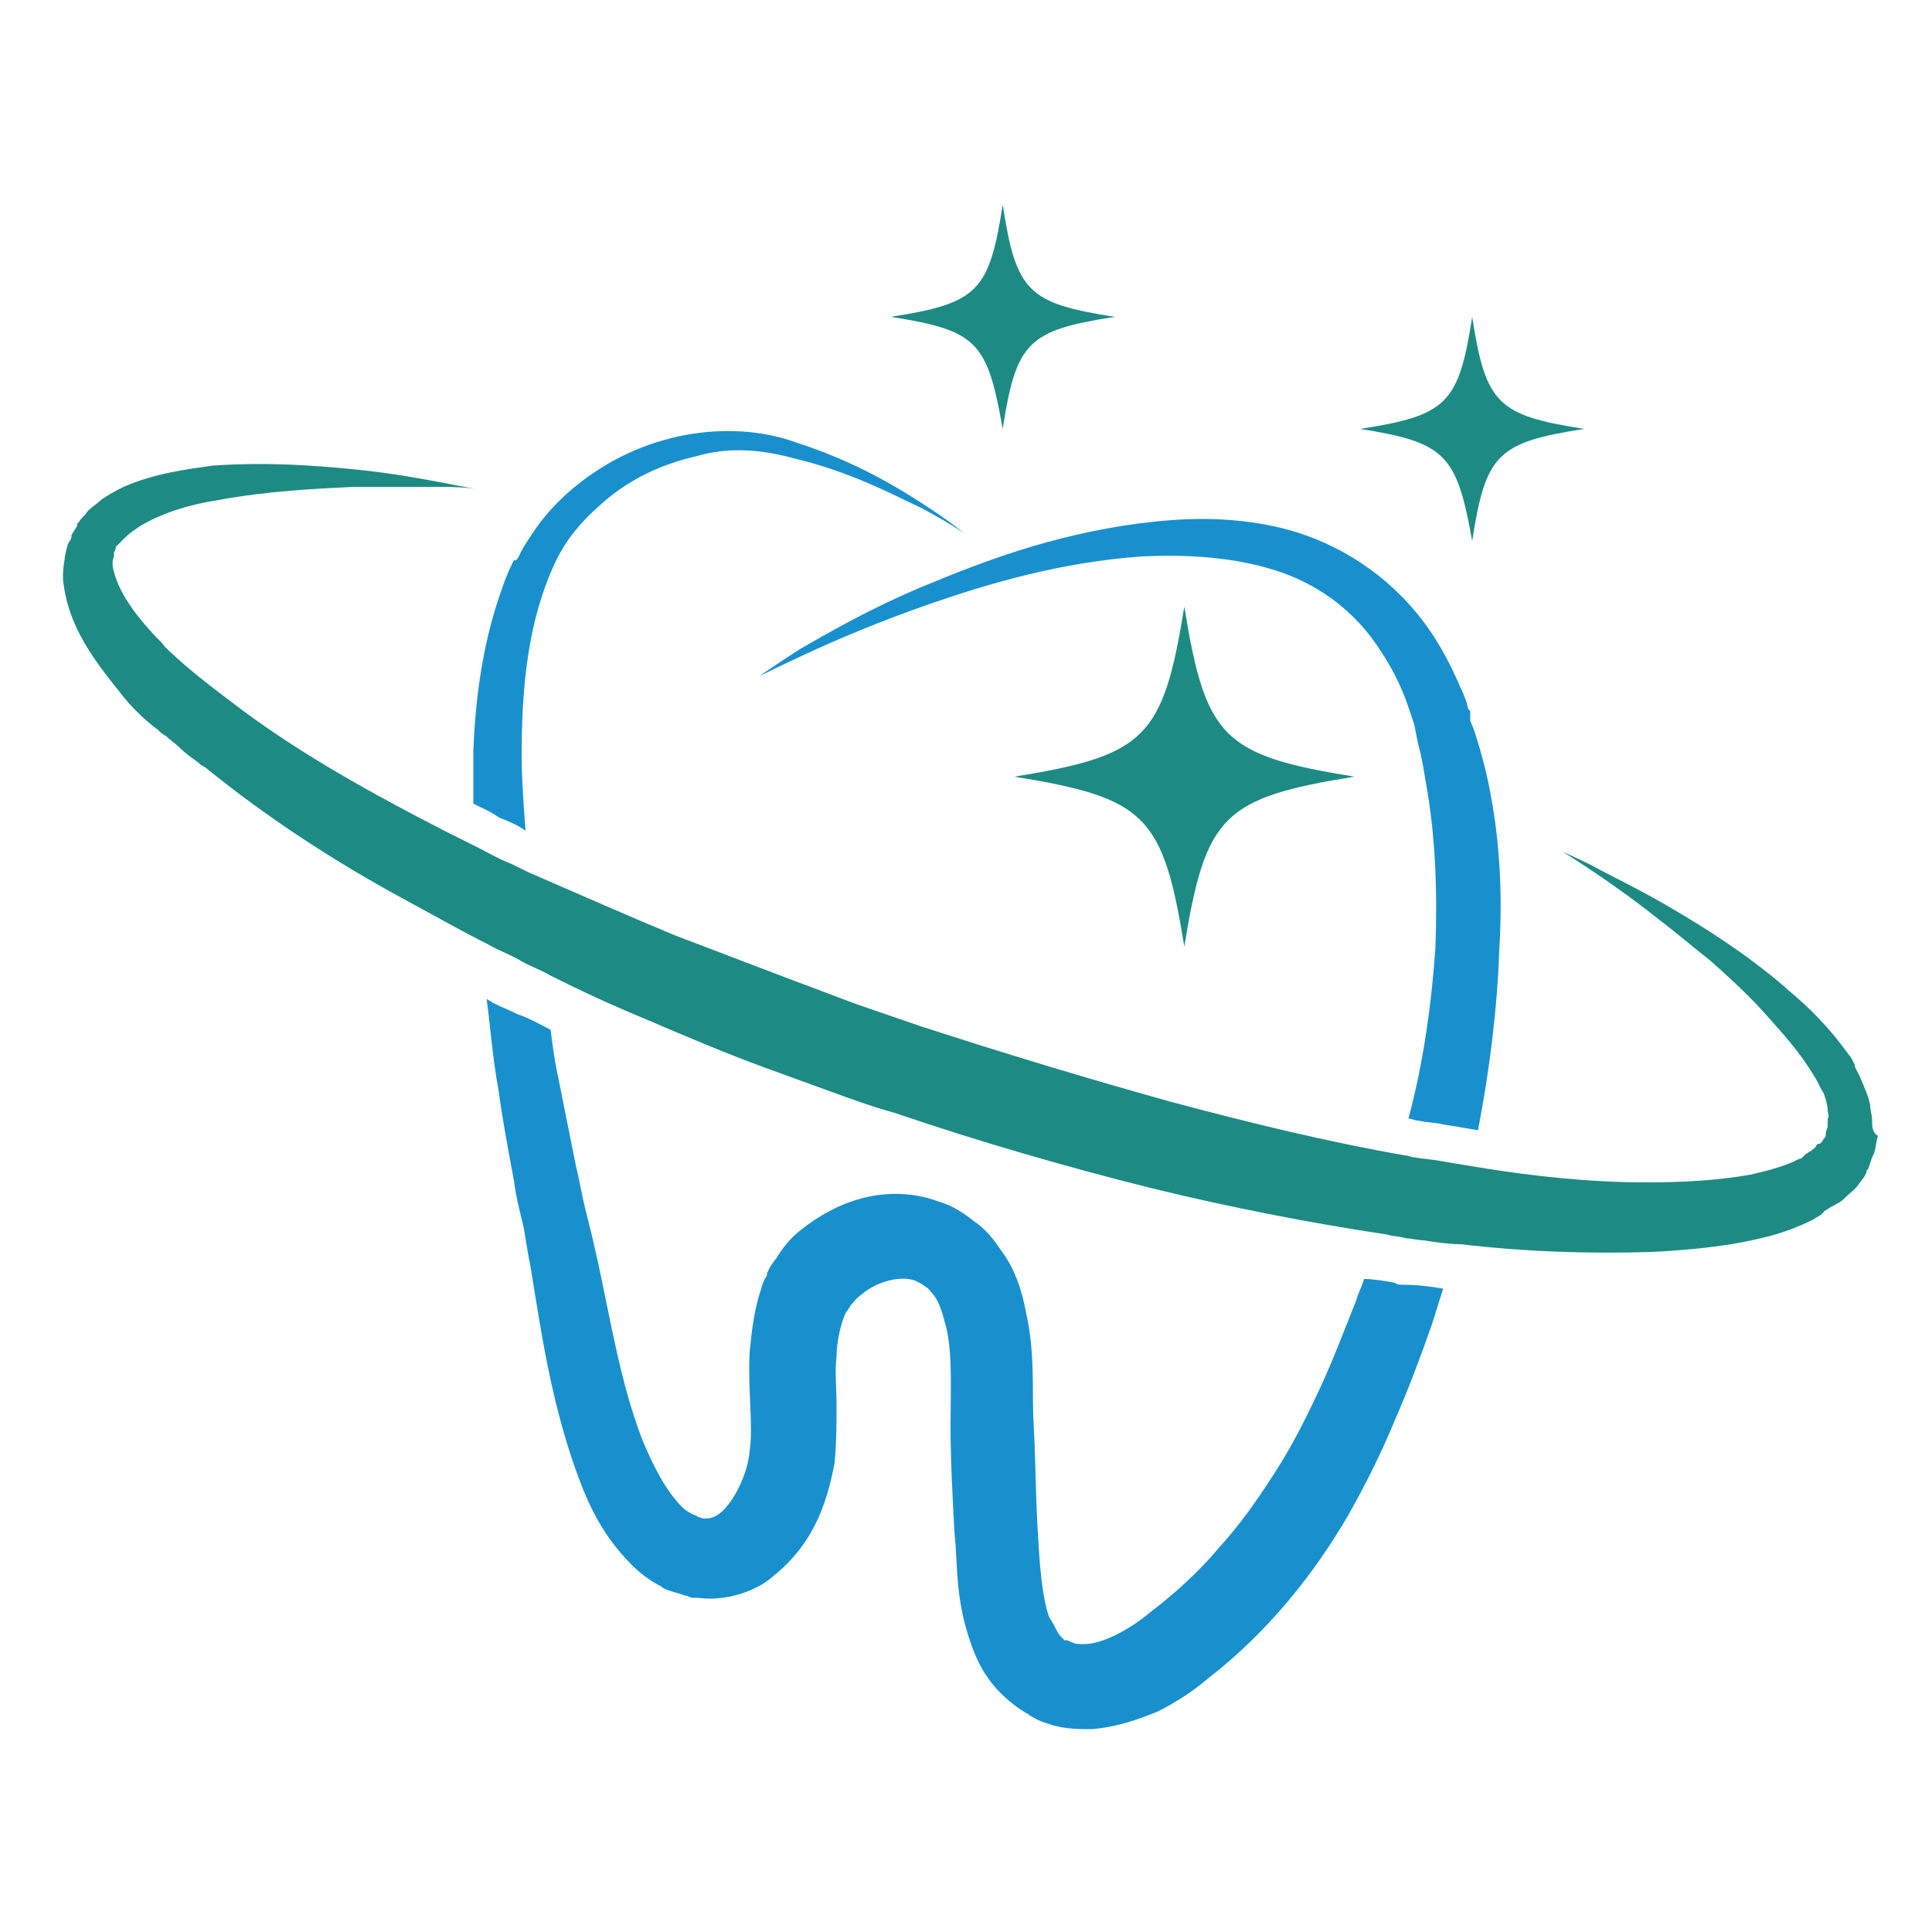
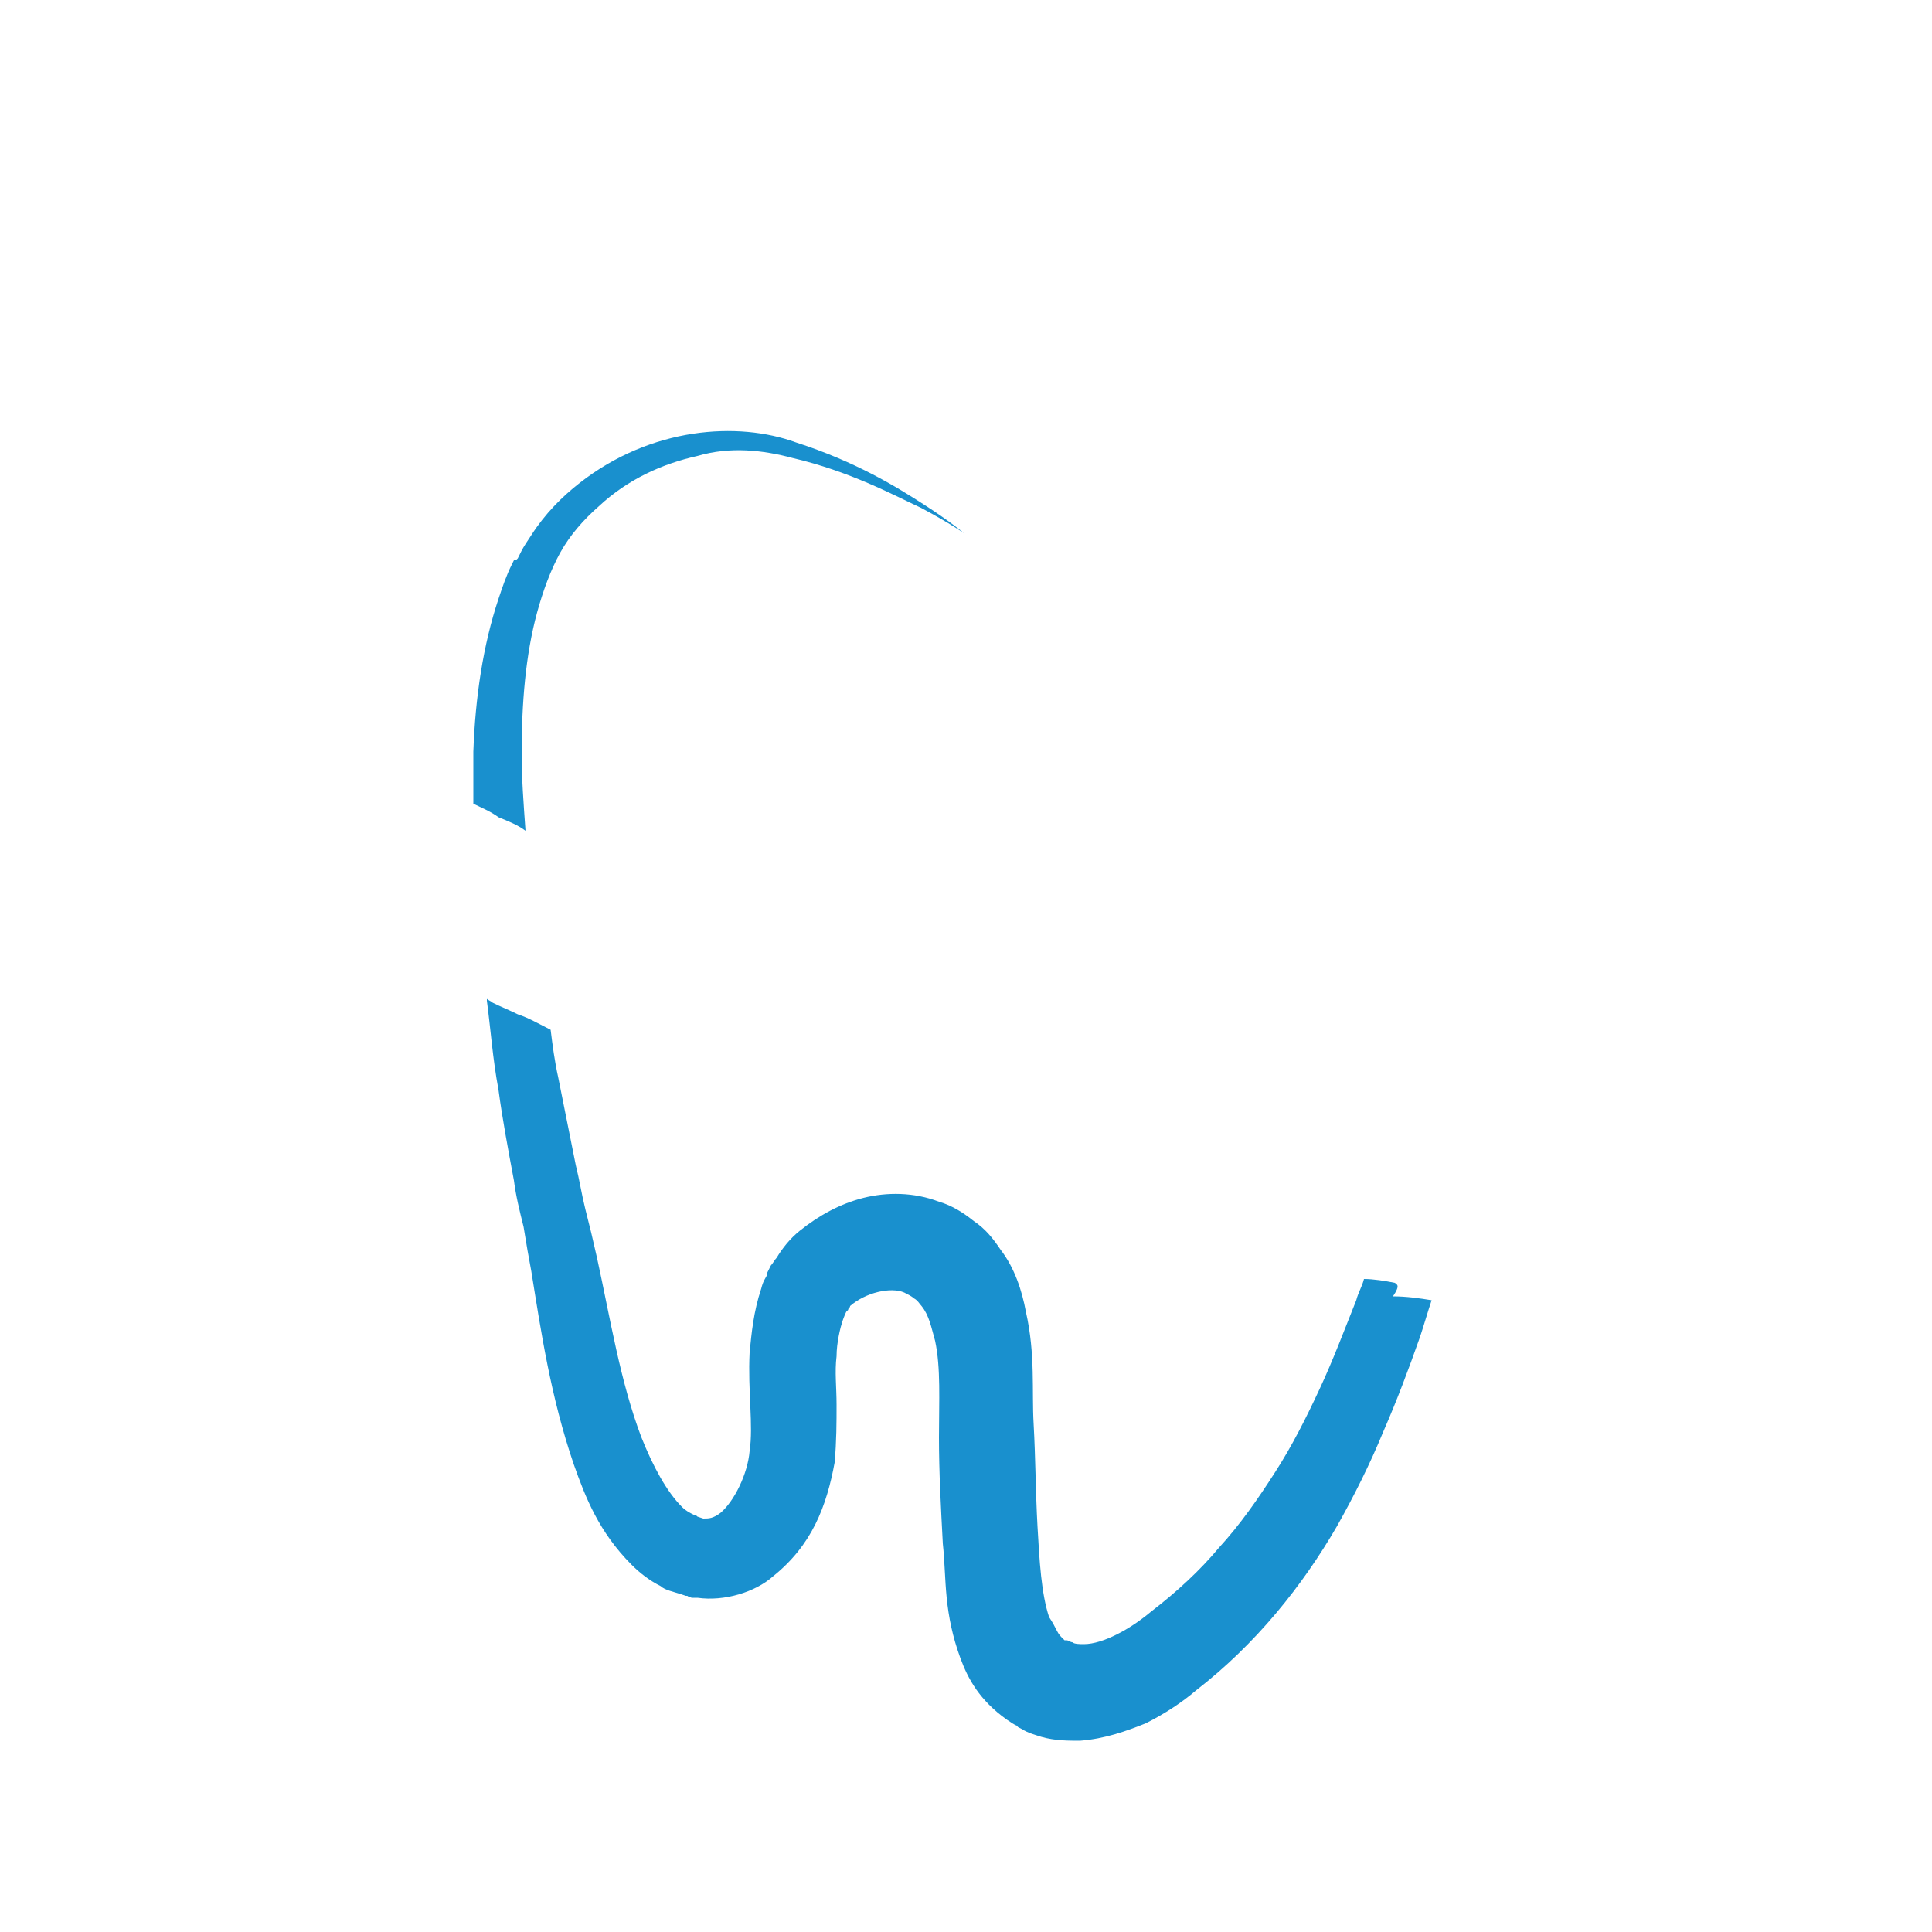
<svg xmlns="http://www.w3.org/2000/svg" version="1.1" id="Layer_1" x="0px" y="0px" viewBox="0 0 100 100" style="enable-background:new 0 0 100 100;" xml:space="preserve">
  <style type="text/css">
	.st0{fill:#1990CE;}
	.st1{fill:#1D8B84;}
</style>
  <g>
    <g>
-       <path class="st0" d="M76.9,39.9c-0.2-0.8-0.4-1.5-0.6-2.1l-0.2-0.5L76.1,37l0-0.1c0-0.1,0-0.1-0.1-0.2c-0.1-0.4-0.2-0.7-0.4-1.1    c-0.6-1.4-1.3-2.7-2.3-3.9c-1.9-2.3-4.5-3.8-7.1-4.4c-2.6-0.6-5-0.5-7.3-0.2c-4.5,0.6-8.1,2-11,3.2c-2.9,1.2-5.1,2.5-6.5,3.3    C40,34.5,39.3,35,39.3,35s0.8-0.4,2.3-1.1c1.5-0.7,3.8-1.7,6.7-2.7c2.9-1,6.6-2.1,10.8-2.4c2.1-0.1,4.4,0,6.5,0.6    c2.2,0.6,4.2,1.9,5.6,3.9c0.7,1,1.3,2.1,1.7,3.3c0.1,0.3,0.2,0.6,0.3,0.9l0.2,1c0.2,0.7,0.3,1.4,0.4,2c0.5,2.7,0.6,5.6,0.5,8.5    c-0.2,2.9-0.6,5.9-1.4,8.9c0.2,0,0.3,0.1,0.5,0.1c0.4,0.1,0.9,0.1,1.3,0.2c0.6,0.1,1.2,0.2,1.8,0.3c0.6-3.1,1-6.3,1.1-9.3    C77.8,46,77.6,42.9,76.9,39.9z" />
      <path class="st0" d="M27.2,43c-0.1-1.4-0.2-2.7-0.2-4c0-2.6,0.2-5.1,0.8-7.3c0.3-1.1,0.7-2.2,1.2-3.1c0.5-0.9,1.2-1.7,2-2.4    c1.5-1.4,3.3-2.2,5.1-2.6c1.7-0.5,3.4-0.3,4.9,0.1c3,0.7,5.2,1.9,6.7,2.6c1.5,0.8,2.2,1.3,2.2,1.3l0,0c0,0-0.7-0.6-2.1-1.5    c-1.4-0.9-3.5-2.2-6.6-3.2c-3-1.1-7.5-0.8-11.2,2.1c-0.9,0.7-1.8,1.6-2.5,2.7c-0.2,0.3-0.4,0.6-0.5,0.8l-0.2,0.4l-0.1,0.1L26.6,29    l-0.1,0.2c-0.3,0.6-0.5,1.2-0.7,1.8c-0.8,2.4-1.2,5.1-1.3,7.9c0,0.9,0,1.8,0,2.7c0.4,0.2,0.9,0.4,1.3,0.7    C26.3,42.5,26.8,42.7,27.2,43z" />
-       <path class="st0" d="M72.2,66.4c-0.5-0.1-1.1-0.2-1.6-0.2c-0.1,0.4-0.3,0.7-0.4,1.1c-0.6,1.5-1.2,3.1-1.9,4.6    c-0.7,1.5-1.4,2.9-2.3,4.3c-0.9,1.4-1.8,2.7-2.9,3.9c-1,1.2-2.2,2.3-3.5,3.3c-0.6,0.5-1.2,0.9-1.8,1.2c-0.6,0.3-1.2,0.5-1.7,0.5    c-0.2,0-0.5,0-0.6-0.1c-0.1,0-0.2-0.1-0.3-0.1l-0.1,0l0,0c0,0,0,0,0,0L55,84.8c-0.1-0.1-0.2-0.2-0.3-0.4c-0.1-0.2-0.2-0.4-0.4-0.7    c-0.4-1.2-0.5-2.9-0.6-4.7c-0.1-1.8-0.1-3.5-0.2-5.3c-0.1-1.7,0.1-3.6-0.4-5.8c-0.2-1.1-0.6-2.3-1.3-3.2c-0.4-0.6-0.8-1.1-1.4-1.5    c-0.5-0.4-1.1-0.8-1.8-1c-1.3-0.5-2.7-0.5-3.9-0.2c-1.2,0.3-2.3,0.9-3.3,1.7c-0.5,0.4-0.9,0.9-1.2,1.4c-0.1,0.1-0.2,0.3-0.3,0.4    l-0.1,0.2l-0.1,0.2l0,0.1c-0.1,0.2-0.2,0.3-0.3,0.7C39,67.9,38.9,69,38.8,70c-0.1,2,0.2,3.8,0,5.1c-0.1,1.2-0.8,2.6-1.5,3.2    c-0.4,0.3-0.6,0.3-0.9,0.3l0,0l0,0l-0.3-0.1c-0.1-0.1,0,0-0.2-0.1c-0.2-0.1-0.4-0.2-0.6-0.4c-0.8-0.8-1.5-2.1-2.1-3.6    c-1.1-2.9-1.6-6.1-2.3-9.3l-0.3-1.3l-0.3-1.2c-0.2-0.8-0.3-1.5-0.5-2.3c-0.3-1.5-0.6-3-0.9-4.5c-0.2-0.9-0.3-1.7-0.4-2.5    c-0.6-0.3-1.1-0.6-1.7-0.8c-0.4-0.2-0.9-0.4-1.3-0.6c-0.1-0.1-0.2-0.1-0.3-0.2c0,0,0,0.1,0,0.1c0.2,1.5,0.3,3,0.6,4.6    c0.2,1.5,0.5,3.1,0.8,4.7c0.1,0.8,0.3,1.6,0.5,2.4l0.2,1.2l0.2,1.1c0.5,3.1,1,6.5,2.2,10c0.6,1.7,1.3,3.5,3,5.2    c0.4,0.4,0.9,0.8,1.5,1.1c0.2,0.2,0.7,0.3,1,0.4l0.3,0.1l0.1,0c-0.1,0,0.2,0.1,0.2,0.1l0.3,0c1.4,0.2,3-0.3,3.9-1.1    c1-0.8,1.7-1.7,2.2-2.7c0.5-1,0.8-2.1,1-3.2c0.1-1.1,0.1-2.1,0.1-3c0-0.9-0.1-1.7,0-2.5c0-0.7,0.2-1.5,0.3-1.8    c0,0,0.1-0.3,0.2-0.5c0,0,0,0,0,0l0.1-0.1c0-0.1,0.1-0.1,0.1-0.2c0.2-0.2,0.3-0.4,0.6-0.6c0.8-0.7,2.1-1,2.8-0.7    c0.2,0.1,0.4,0.2,0.5,0.3c0.2,0.1,0.3,0.3,0.4,0.4c0.4,0.5,0.5,1.1,0.7,1.8c0.3,1.4,0.2,3.1,0.2,5c0,1.8,0.1,3.6,0.2,5.5    c0.1,0.9,0.1,1.8,0.2,2.8c0.1,1,0.3,2,0.7,3.1c0.4,1.1,1,2.2,2.4,3.2l0.3,0.2c0.2,0.1,0.1,0.1,0.2,0.1l0.1,0.1l0.2,0.1    c0.3,0.2,0.7,0.3,1,0.4c0.7,0.2,1.4,0.2,2,0.2c1.3-0.1,2.4-0.5,3.4-0.9c1-0.5,1.9-1.1,2.6-1.7c3.1-2.4,5.5-5.4,7.3-8.5    c0.9-1.6,1.7-3.2,2.4-4.9c0.7-1.6,1.3-3.2,1.9-4.9c0.2-0.6,0.4-1.3,0.6-1.9c-0.6-0.1-1.3-0.2-2-0.2C72.5,66.5,72.3,66.5,72.2,66.4    z" />
+       <path class="st0" d="M72.2,66.4c-0.5-0.1-1.1-0.2-1.6-0.2c-0.1,0.4-0.3,0.7-0.4,1.1c-0.6,1.5-1.2,3.1-1.9,4.6    c-0.7,1.5-1.4,2.9-2.3,4.3c-0.9,1.4-1.8,2.7-2.9,3.9c-1,1.2-2.2,2.3-3.5,3.3c-0.6,0.5-1.2,0.9-1.8,1.2c-0.6,0.3-1.2,0.5-1.7,0.5    c-0.2,0-0.5,0-0.6-0.1c-0.1,0-0.2-0.1-0.3-0.1l-0.1,0l0,0c0,0,0,0,0,0L55,84.8c-0.1-0.1-0.2-0.2-0.3-0.4c-0.1-0.2-0.2-0.4-0.4-0.7    c-0.4-1.2-0.5-2.9-0.6-4.7c-0.1-1.8-0.1-3.5-0.2-5.3c-0.1-1.7,0.1-3.6-0.4-5.8c-0.2-1.1-0.6-2.3-1.3-3.2c-0.4-0.6-0.8-1.1-1.4-1.5    c-0.5-0.4-1.1-0.8-1.8-1c-1.3-0.5-2.7-0.5-3.9-0.2c-1.2,0.3-2.3,0.9-3.3,1.7c-0.5,0.4-0.9,0.9-1.2,1.4c-0.1,0.1-0.2,0.3-0.3,0.4    l-0.1,0.2l-0.1,0.2l0,0.1c-0.1,0.2-0.2,0.3-0.3,0.7C39,67.9,38.9,69,38.8,70c-0.1,2,0.2,3.8,0,5.1c-0.1,1.2-0.8,2.6-1.5,3.2    c-0.4,0.3-0.6,0.3-0.9,0.3l0,0l0,0l-0.3-0.1c-0.1-0.1,0,0-0.2-0.1c-0.2-0.1-0.4-0.2-0.6-0.4c-0.8-0.8-1.5-2.1-2.1-3.6    c-1.1-2.9-1.6-6.1-2.3-9.3l-0.3-1.3l-0.3-1.2c-0.2-0.8-0.3-1.5-0.5-2.3c-0.3-1.5-0.6-3-0.9-4.5c-0.2-0.9-0.3-1.7-0.4-2.5    c-0.6-0.3-1.1-0.6-1.7-0.8c-0.4-0.2-0.9-0.4-1.3-0.6c-0.1-0.1-0.2-0.1-0.3-0.2c0,0,0,0.1,0,0.1c0.2,1.5,0.3,3,0.6,4.6    c0.2,1.5,0.5,3.1,0.8,4.7c0.1,0.8,0.3,1.6,0.5,2.4l0.2,1.2l0.2,1.1c0.5,3.1,1,6.5,2.2,10c0.6,1.7,1.3,3.5,3,5.2    c0.4,0.4,0.9,0.8,1.5,1.1c0.2,0.2,0.7,0.3,1,0.4l0.3,0.1l0.1,0c-0.1,0,0.2,0.1,0.2,0.1l0.3,0c1.4,0.2,3-0.3,3.9-1.1    c1-0.8,1.7-1.7,2.2-2.7c0.5-1,0.8-2.1,1-3.2c0.1-1.1,0.1-2.1,0.1-3c0-0.9-0.1-1.7,0-2.5c0-0.7,0.2-1.5,0.3-1.8    c0,0,0.1-0.3,0.2-0.5c0,0,0,0,0,0l0.1-0.1c0-0.1,0.1-0.1,0.1-0.2c0.8-0.7,2.1-1,2.8-0.7    c0.2,0.1,0.4,0.2,0.5,0.3c0.2,0.1,0.3,0.3,0.4,0.4c0.4,0.5,0.5,1.1,0.7,1.8c0.3,1.4,0.2,3.1,0.2,5c0,1.8,0.1,3.6,0.2,5.5    c0.1,0.9,0.1,1.8,0.2,2.8c0.1,1,0.3,2,0.7,3.1c0.4,1.1,1,2.2,2.4,3.2l0.3,0.2c0.2,0.1,0.1,0.1,0.2,0.1l0.1,0.1l0.2,0.1    c0.3,0.2,0.7,0.3,1,0.4c0.7,0.2,1.4,0.2,2,0.2c1.3-0.1,2.4-0.5,3.4-0.9c1-0.5,1.9-1.1,2.6-1.7c3.1-2.4,5.5-5.4,7.3-8.5    c0.9-1.6,1.7-3.2,2.4-4.9c0.7-1.6,1.3-3.2,1.9-4.9c0.2-0.6,0.4-1.3,0.6-1.9c-0.6-0.1-1.3-0.2-2-0.2C72.5,66.5,72.3,66.5,72.2,66.4    z" />
    </g>
    <g>
-       <path class="st1" d="M51.9,22.2c0.7-4.5,1.3-5.1,5.8-5.8c-4.5-0.7-5.1-1.3-5.8-5.8c-0.7,4.5-1.3,5.1-5.8,5.8    C50.6,17.1,51.1,17.7,51.9,22.2z" />
-       <path class="st1" d="M76.2,28c0.7-4.5,1.3-5.1,5.8-5.8c-4.5-0.7-5.1-1.3-5.8-5.8c-0.7,4.5-1.3,5.1-5.8,5.8    C74.8,22.9,75.4,23.5,76.2,28z" />
-       <path class="st1" d="M96.9,58c0-0.3-0.1-0.5-0.1-0.8c-0.1-0.5-0.3-0.9-0.5-1.4c-0.1-0.2-0.2-0.4-0.3-0.6c0,0,0,0,0-0.1    c-0.1-0.2-0.2-0.4-0.3-0.5c-1-1.4-2.1-2.5-3.2-3.4c0,0-0.1-0.1-0.1-0.1c-2.1-1.8-4.2-3.1-5.9-4.1c-1.7-1-3.2-1.7-4.1-2.2    c-1-0.5-1.5-0.7-1.5-0.7s0.5,0.3,1.4,0.9c0.9,0.6,2.2,1.5,3.7,2.7c0.8,0.6,1.6,1.3,2.5,2c0.9,0.8,1.9,1.7,2.8,2.7    c0.9,1,1.9,2.1,2.6,3.3c0.2,0.3,0.3,0.6,0.5,0.9c0.1,0.3,0.2,0.6,0.2,0.9c0,0.1,0.1,0.3,0,0.4c0,0.1,0,0.3,0,0.4    c0,0.1-0.1,0.2-0.1,0.4l0,0l0,0.1l-0.2,0.3c0,0-0.1,0.1-0.1,0.1l-0.1,0c0,0-0.1,0.1-0.1,0.1c0,0.1-0.2,0.2-0.3,0.3    c-0.1,0-0.1,0.1-0.2,0.1c0,0-0.1,0.1-0.1,0.1c0,0-0.1,0.1-0.1,0.1c-0.1,0.1-0.3,0.1-0.4,0.2c-0.7,0.3-1.4,0.5-2.3,0.7    c-1.7,0.3-3.5,0.4-5.4,0.4c-2.8,0-5.8-0.3-8.8-0.8c-0.6-0.1-1.2-0.2-1.8-0.3c-0.5-0.1-0.9-0.1-1.4-0.2c-0.2,0-0.3-0.1-0.5-0.1    c-4-0.7-8.1-1.7-12.2-2.8c-4.3-1.2-8.6-2.5-12.9-3.9l-3.2-1.1c-1.1-0.4-2.1-0.8-3.2-1.2c-2.1-0.8-4.2-1.6-6.3-2.4    c-2.4-1-4.9-2.1-7.2-3.1c-0.5-0.2-1-0.5-1.5-0.7c-0.5-0.2-1-0.5-1.4-0.7c-0.6-0.3-1.2-0.6-1.8-0.9c-3.7-1.9-7.3-3.9-10.4-6.2    c-1.2-0.9-2.4-1.8-3.4-2.7c-0.3-0.3-0.6-0.5-0.8-0.8c-1.2-1.2-2.2-2.5-2.5-3.7c-0.1-0.3-0.1-0.6,0-0.8l0-0.2l0-0.1c0,0,0,0,0,0    l0,0C5.9,28.7,6,28.4,6,28.3c0.1-0.1,0.1-0.1,0.2-0.2c0,0,0,0,0,0c0.1-0.1,0.2-0.2,0.3-0.3c0.2-0.2,0.5-0.4,0.8-0.6    c1.2-0.7,2.6-1.1,3.9-1.3c2.7-0.5,5.1-0.6,7.1-0.7c2,0,3.6,0,4.6,0c1.1,0,1.7,0.1,1.7,0.1l0,0c0,0,0,0,0,0c0,0-0.6-0.1-1.6-0.3    c-1.1-0.2-2.6-0.5-4.6-0.7c-2-0.2-4.5-0.4-7.4-0.2c-1.4,0.2-3,0.4-4.6,1.1c-0.4,0.2-0.8,0.4-1.2,0.7c-0.2,0.2-0.4,0.3-0.6,0.5    c0,0-0.1,0.1-0.1,0.1c-0.1,0.2-0.3,0.3-0.4,0.5c0,0,0,0-0.1,0.1c0,0,0,0,0,0.1c-0.1,0.2-0.2,0.3-0.3,0.5l0,0.1l0,0    c0,0-0.1,0.3-0.1,0.2l-0.1,0.2l-0.1,0.4c-0.1,0.6-0.2,1.2-0.1,1.7c0.3,2.2,1.6,3.9,2.8,5.4c0.6,0.8,1.3,1.5,2.1,2.1    c0.1,0.1,0.2,0.2,0.4,0.3c0.2,0.2,0.5,0.4,0.7,0.6c0.3,0.3,0.6,0.5,1,0.8c0,0,0.1,0.1,0.1,0.1c0.1,0,0.1,0.1,0.2,0.1    c3.2,2.6,6.7,4.9,10.6,7c1.3,0.7,2.7,1.5,4.1,2.2c0.5,0.3,1.1,0.5,1.6,0.8c0.5,0.3,1.1,0.5,1.6,0.8c1.6,0.8,3.1,1.5,4.8,2.2    c2.1,0.9,4.2,1.8,6.4,2.6c1.1,0.4,2.2,0.8,3.3,1.2c1.1,0.4,2.2,0.8,3.3,1.1c4.4,1.5,8.9,2.8,13.3,3.9c4.1,1,8.2,1.8,12.2,2.4    c0.3,0.1,0.7,0.1,1,0.2c0.3,0,0.6,0.1,0.9,0.1c0.6,0.1,1.3,0.2,1.9,0.2c3.4,0.4,6.7,0.5,9.9,0.4c2-0.1,4.1-0.3,6-0.8    c0.8-0.2,1.6-0.5,2.4-0.9c0.1-0.1,0.2-0.1,0.3-0.2c0,0,0.1,0,0.1-0.1c0,0,0.1,0,0.1-0.1c0.2-0.1,0.3-0.2,0.5-0.3    c0.1,0,0.1-0.1,0.2-0.1c0.2-0.1,0.4-0.3,0.5-0.4c0,0,0,0,0,0c0,0,0,0,0,0c0.2-0.2,0.4-0.3,0.6-0.6l0.3-0.4l0.1-0.2    c0-0.1,0-0.1,0.1-0.2l0.1-0.3l0.1-0.3l0.1-0.2c0.1-0.3,0.1-0.6,0.2-0.9C96.9,58.6,96.9,58.3,96.9,58z" />
-       <path class="st1" d="M61.3,49c1.1-6.8,2-7.7,8.8-8.8c-6.8-1.1-7.7-2-8.8-8.8c-1.1,6.8-2,7.7-8.8,8.8C59.3,41.3,60.2,42.2,61.3,49z    " />
-     </g>
+       </g>
  </g>
</svg>